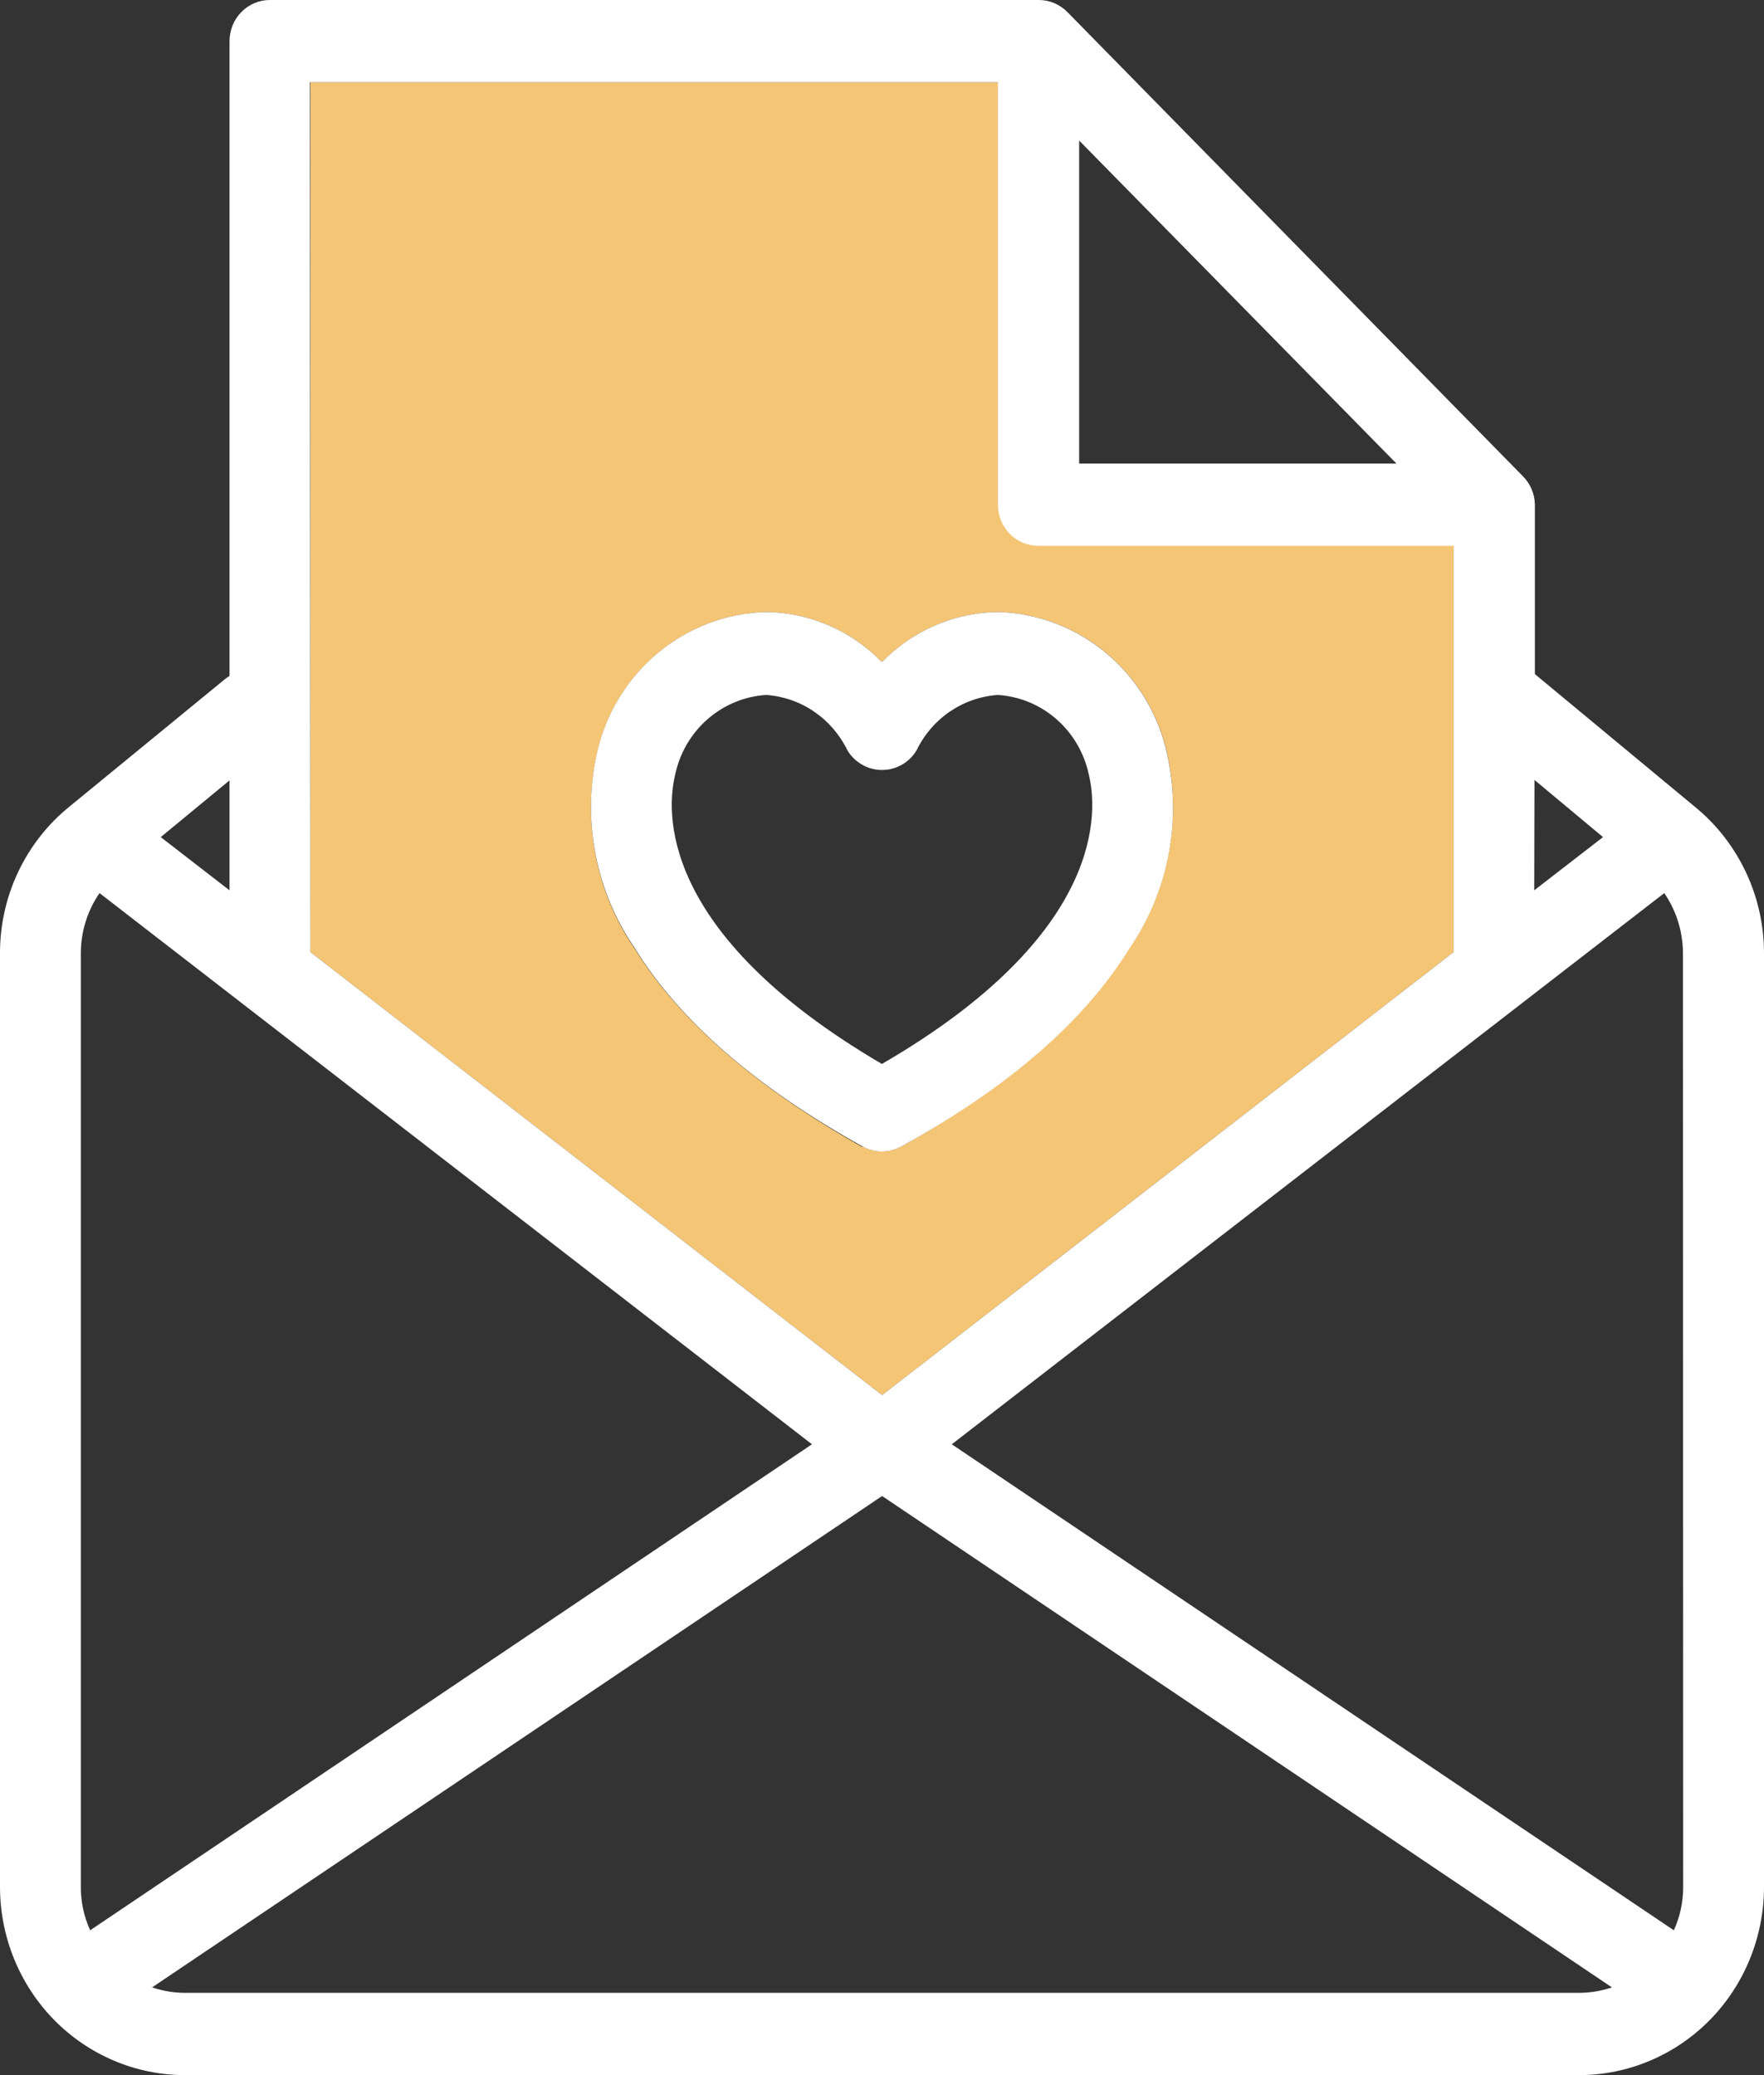
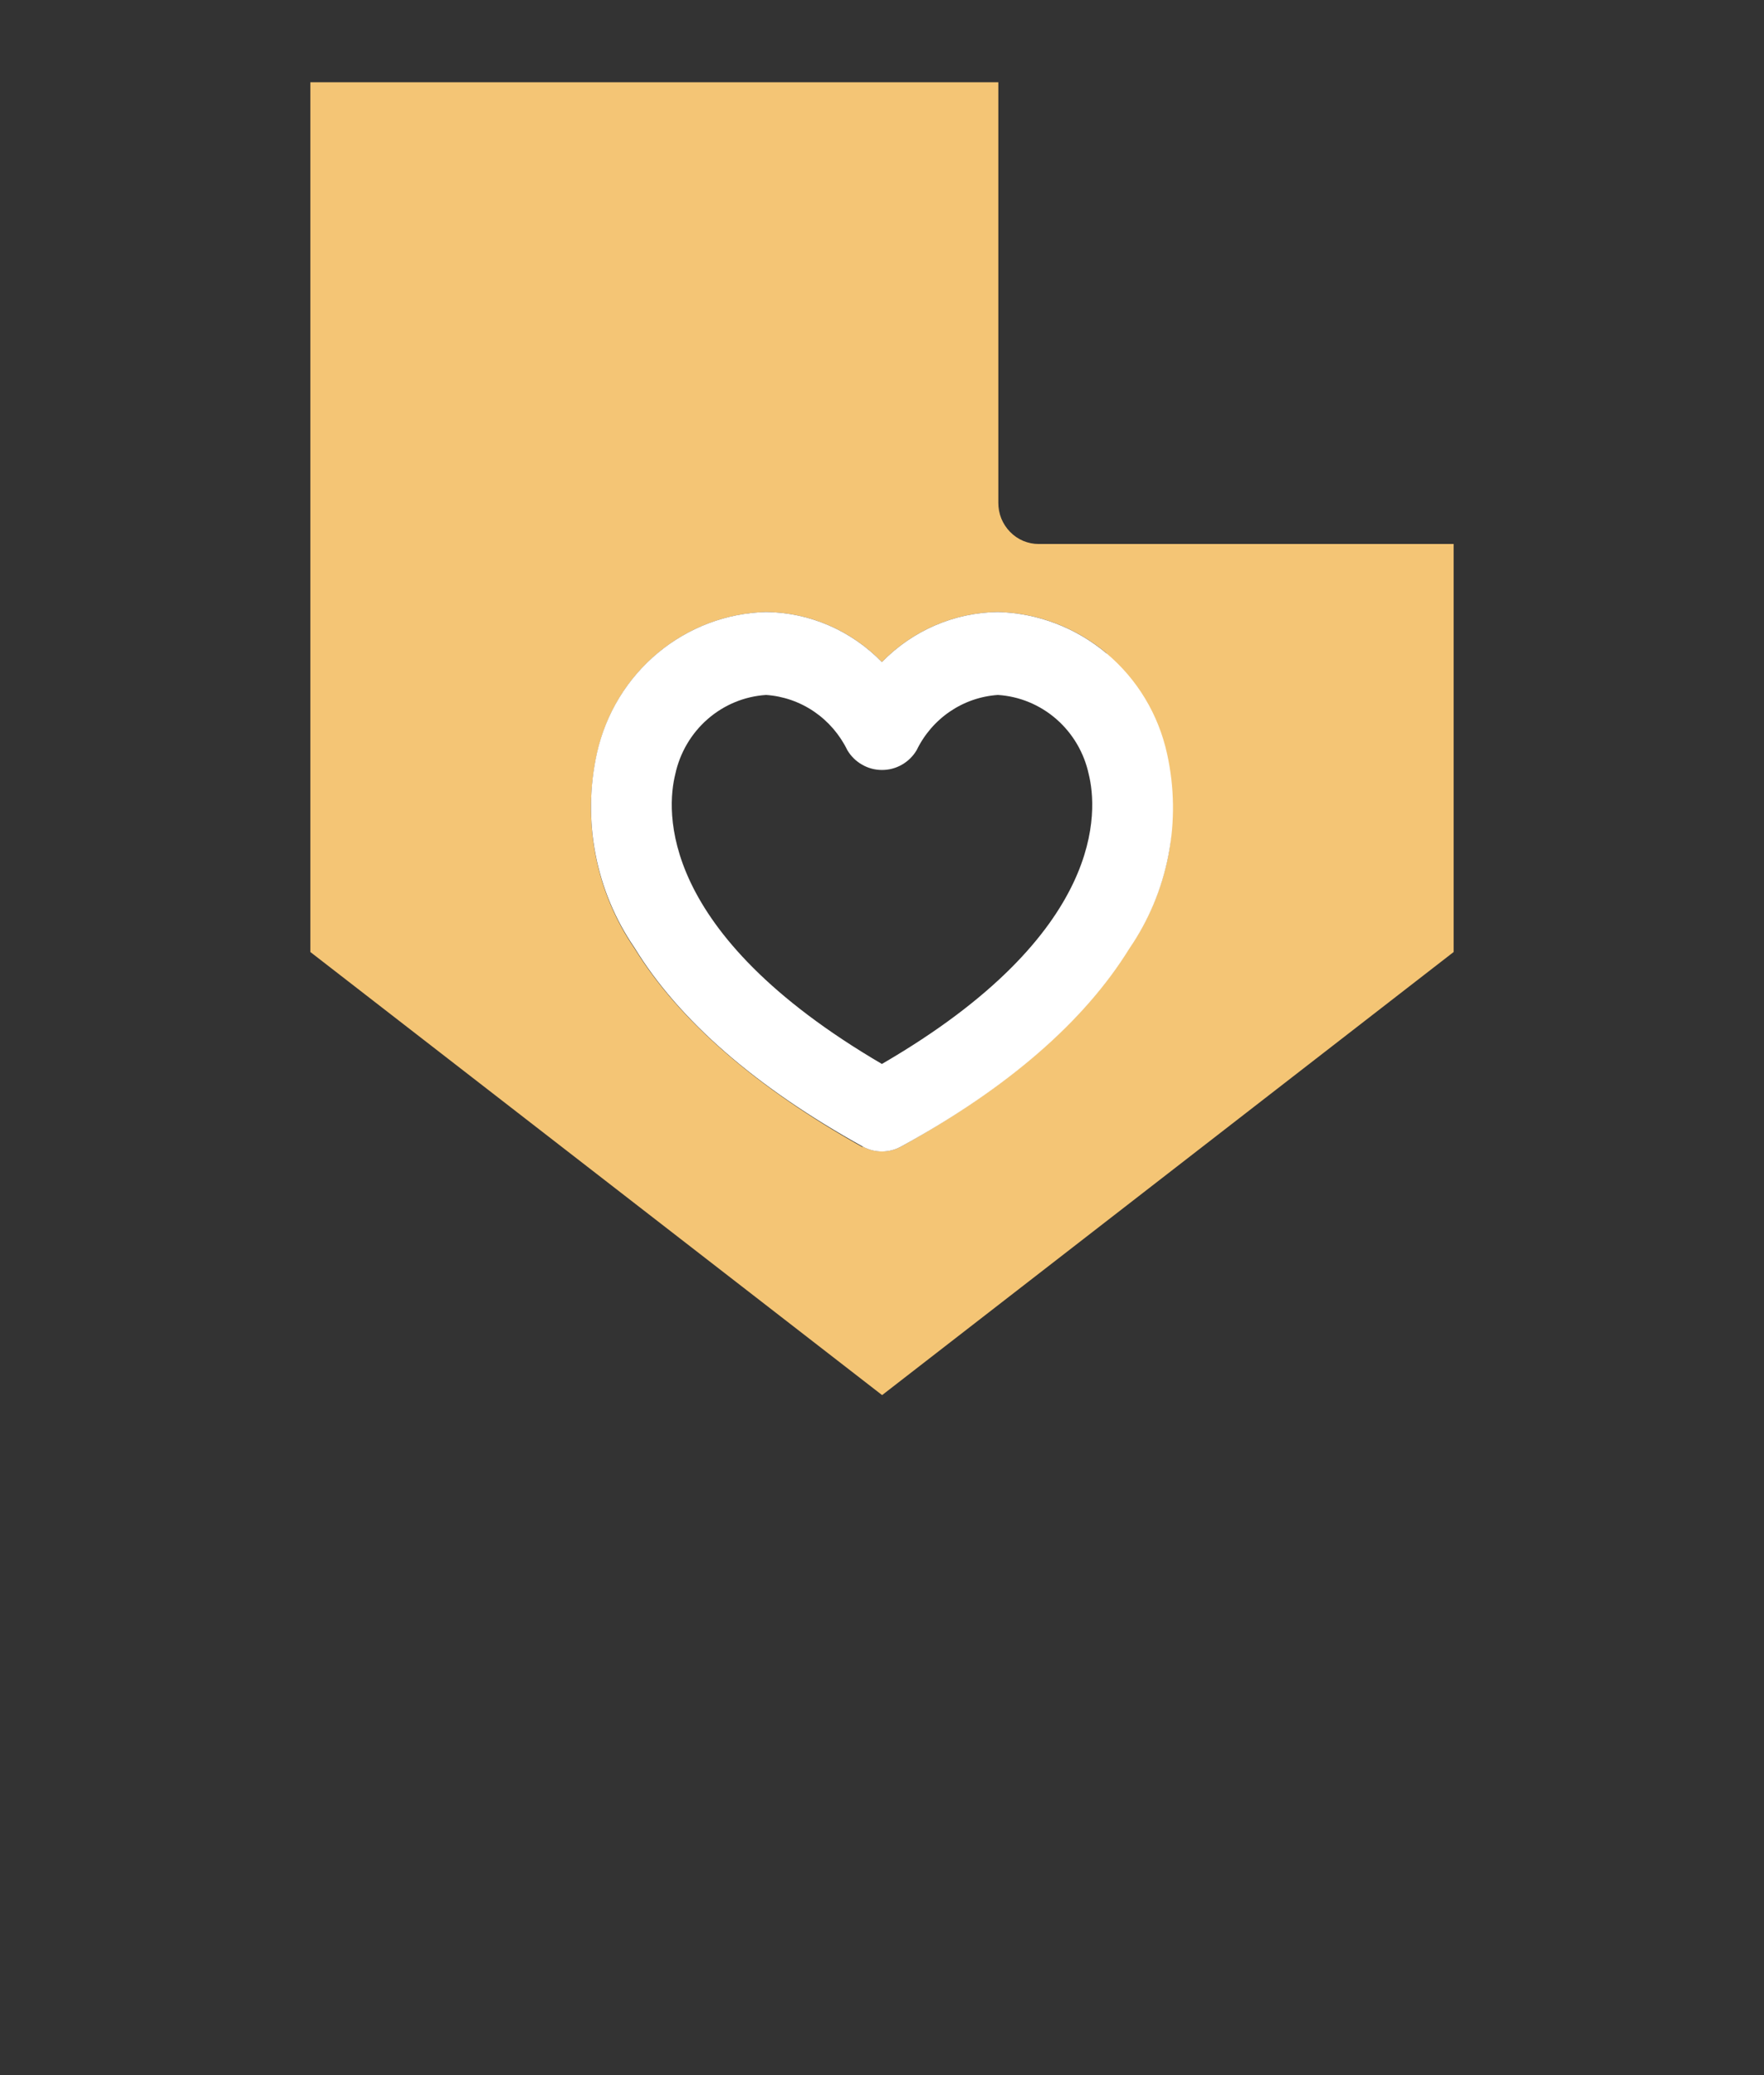
<svg xmlns="http://www.w3.org/2000/svg" width="34" height="40" viewBox="0 0 34 40" fill="none">
  <rect x="0" y="0" width="34" height="40" fill="#333333" stroke="none" />
  <g clip-path="url(#clip0_5_88)">
-     <path d="M28.018 18.351V10.486H20.023C19.921 10.487 19.819 10.466 19.724 10.427C19.629 10.387 19.542 10.328 19.47 10.254C19.397 10.18 19.34 10.092 19.3 9.996C19.261 9.899 19.242 9.795 19.242 9.691V1.586H5.982V18.351L17.002 26.892L28.018 18.351ZM16.625 22.112C14.59 20.972 13.093 19.683 12.23 18.281C11.86 17.742 11.604 17.13 11.479 16.484C11.354 15.839 11.363 15.174 11.505 14.532C11.671 13.771 12.082 13.088 12.673 12.593C13.264 12.097 14.001 11.817 14.766 11.797C15.606 11.806 16.408 12.153 16.998 12.762C17.59 12.154 18.393 11.807 19.234 11.797C19.997 11.816 20.733 12.095 21.323 12.588C21.914 13.081 22.326 13.76 22.495 14.519C22.637 15.161 22.646 15.826 22.521 16.471C22.396 17.117 22.14 17.729 21.77 18.267C20.912 19.67 19.427 20.959 17.371 22.099C17.256 22.162 17.128 22.195 16.998 22.195C16.867 22.195 16.739 22.162 16.625 22.099V22.112Z" fill="#F4C575" />
-     <path d="M32.661 15.546L29.584 12.994V9.726C29.58 9.518 29.495 9.32 29.348 9.175L20.573 0.232C20.5 0.158 20.415 0.1 20.32 0.06C20.226 0.02 20.125 -3.55253e-06 20.023 1.21379e-05H5.205C5.103 -0.001 5.001 0.02 4.906 0.059C4.811 0.099 4.724 0.158 4.652 0.232C4.579 0.306 4.522 0.393 4.483 0.49C4.444 0.587 4.424 0.691 4.424 0.795V13.029C4.388 13.051 4.354 13.076 4.321 13.103L1.347 15.541C0.926 15.88 0.586 16.311 0.352 16.803C0.119 17.295 -0.002 17.835 -1.66833e-05 18.381V36.374C0.001 37.335 0.377 38.257 1.044 38.937C1.712 39.616 2.617 39.999 3.562 40H30.438C31.383 39.999 32.288 39.616 32.956 38.937C33.623 38.257 33.999 37.335 34 36.374V18.381C34.001 17.836 33.881 17.299 33.649 16.808C33.417 16.317 33.08 15.885 32.661 15.546ZM29.576 15.034L30.897 16.136L29.571 17.162L29.576 15.034ZM5.973 1.586H19.234V9.726C19.233 9.83 19.253 9.934 19.292 10.031C19.331 10.128 19.389 10.216 19.461 10.289C19.534 10.363 19.62 10.422 19.715 10.462C19.81 10.501 19.912 10.522 20.015 10.521H28.018V18.351L17.002 26.892L5.982 18.351L5.973 1.586ZM20.8 2.709L26.915 8.935H20.8V2.709ZM4.424 15.043V17.162L3.098 16.136L4.424 15.043ZM1.558 36.374V18.381C1.557 17.964 1.683 17.557 1.918 17.215L15.65 27.84L1.738 37.208C1.619 36.947 1.557 36.662 1.558 36.374ZM30.438 38.414H3.562C3.347 38.413 3.135 38.377 2.931 38.309L17.002 28.837L31.069 38.309C30.865 38.377 30.653 38.413 30.438 38.414ZM32.442 36.374C32.443 36.662 32.381 36.947 32.262 37.208L18.345 27.84L32.078 17.215C32.312 17.557 32.438 17.964 32.438 18.381L32.442 36.374Z" fill="white" />
+     <path d="M28.018 18.351V10.486H20.023C19.921 10.487 19.819 10.466 19.724 10.427C19.629 10.387 19.542 10.328 19.47 10.254C19.397 10.18 19.34 10.092 19.3 9.996C19.261 9.899 19.242 9.795 19.242 9.691V1.586H5.982V18.351L17.002 26.892L28.018 18.351ZM16.625 22.112C14.59 20.972 13.093 19.683 12.23 18.281C11.86 17.742 11.604 17.13 11.479 16.484C11.354 15.839 11.363 15.174 11.505 14.532C11.671 13.771 12.082 13.088 12.673 12.593C13.264 12.097 14.001 11.817 14.766 11.797C15.606 11.806 16.408 12.153 16.998 12.762C17.59 12.154 18.393 11.807 19.234 11.797C19.997 11.816 20.733 12.095 21.323 12.588C22.637 15.161 22.646 15.826 22.521 16.471C22.396 17.117 22.14 17.729 21.77 18.267C20.912 19.67 19.427 20.959 17.371 22.099C17.256 22.162 17.128 22.195 16.998 22.195C16.867 22.195 16.739 22.162 16.625 22.099V22.112Z" fill="#F4C575" />
    <path d="M21.77 18.281C22.14 17.742 22.396 17.13 22.521 16.484C22.646 15.839 22.637 15.174 22.495 14.532C22.329 13.771 21.918 13.089 21.326 12.593C20.736 12.098 19.999 11.817 19.234 11.797C18.393 11.807 17.59 12.154 16.998 12.762C16.408 12.154 15.606 11.806 14.766 11.797C14.003 11.816 13.268 12.095 12.677 12.588C12.086 13.081 11.674 13.76 11.505 14.519C11.363 15.161 11.354 15.826 11.479 16.471C11.604 17.117 11.86 17.729 12.23 18.268C13.088 19.67 14.573 20.959 16.625 22.099C16.739 22.163 16.867 22.196 16.998 22.196C17.128 22.196 17.256 22.163 17.371 22.099C19.427 20.972 20.907 19.683 21.77 18.281ZM13.015 14.925C13.104 14.511 13.323 14.138 13.639 13.862C13.955 13.586 14.351 13.422 14.766 13.396C15.096 13.418 15.415 13.529 15.69 13.716C15.964 13.903 16.186 14.16 16.333 14.462C16.402 14.578 16.5 14.674 16.617 14.74C16.733 14.807 16.864 14.842 16.998 14.842C17.132 14.843 17.264 14.808 17.381 14.742C17.499 14.675 17.597 14.579 17.667 14.462C17.813 14.16 18.035 13.902 18.31 13.715C18.585 13.528 18.904 13.418 19.234 13.396C19.649 13.422 20.045 13.586 20.361 13.862C20.677 14.138 20.896 14.511 20.985 14.925C21.152 15.602 21.349 17.984 16.998 20.509C12.651 17.962 12.848 15.602 13.015 14.925Z" fill="white" />
  </g>
  <defs>
    <clipPath id="clip0_5_88">
      <rect width="34" height="40" fill="white" />
    </clipPath>
  </defs>
</svg>